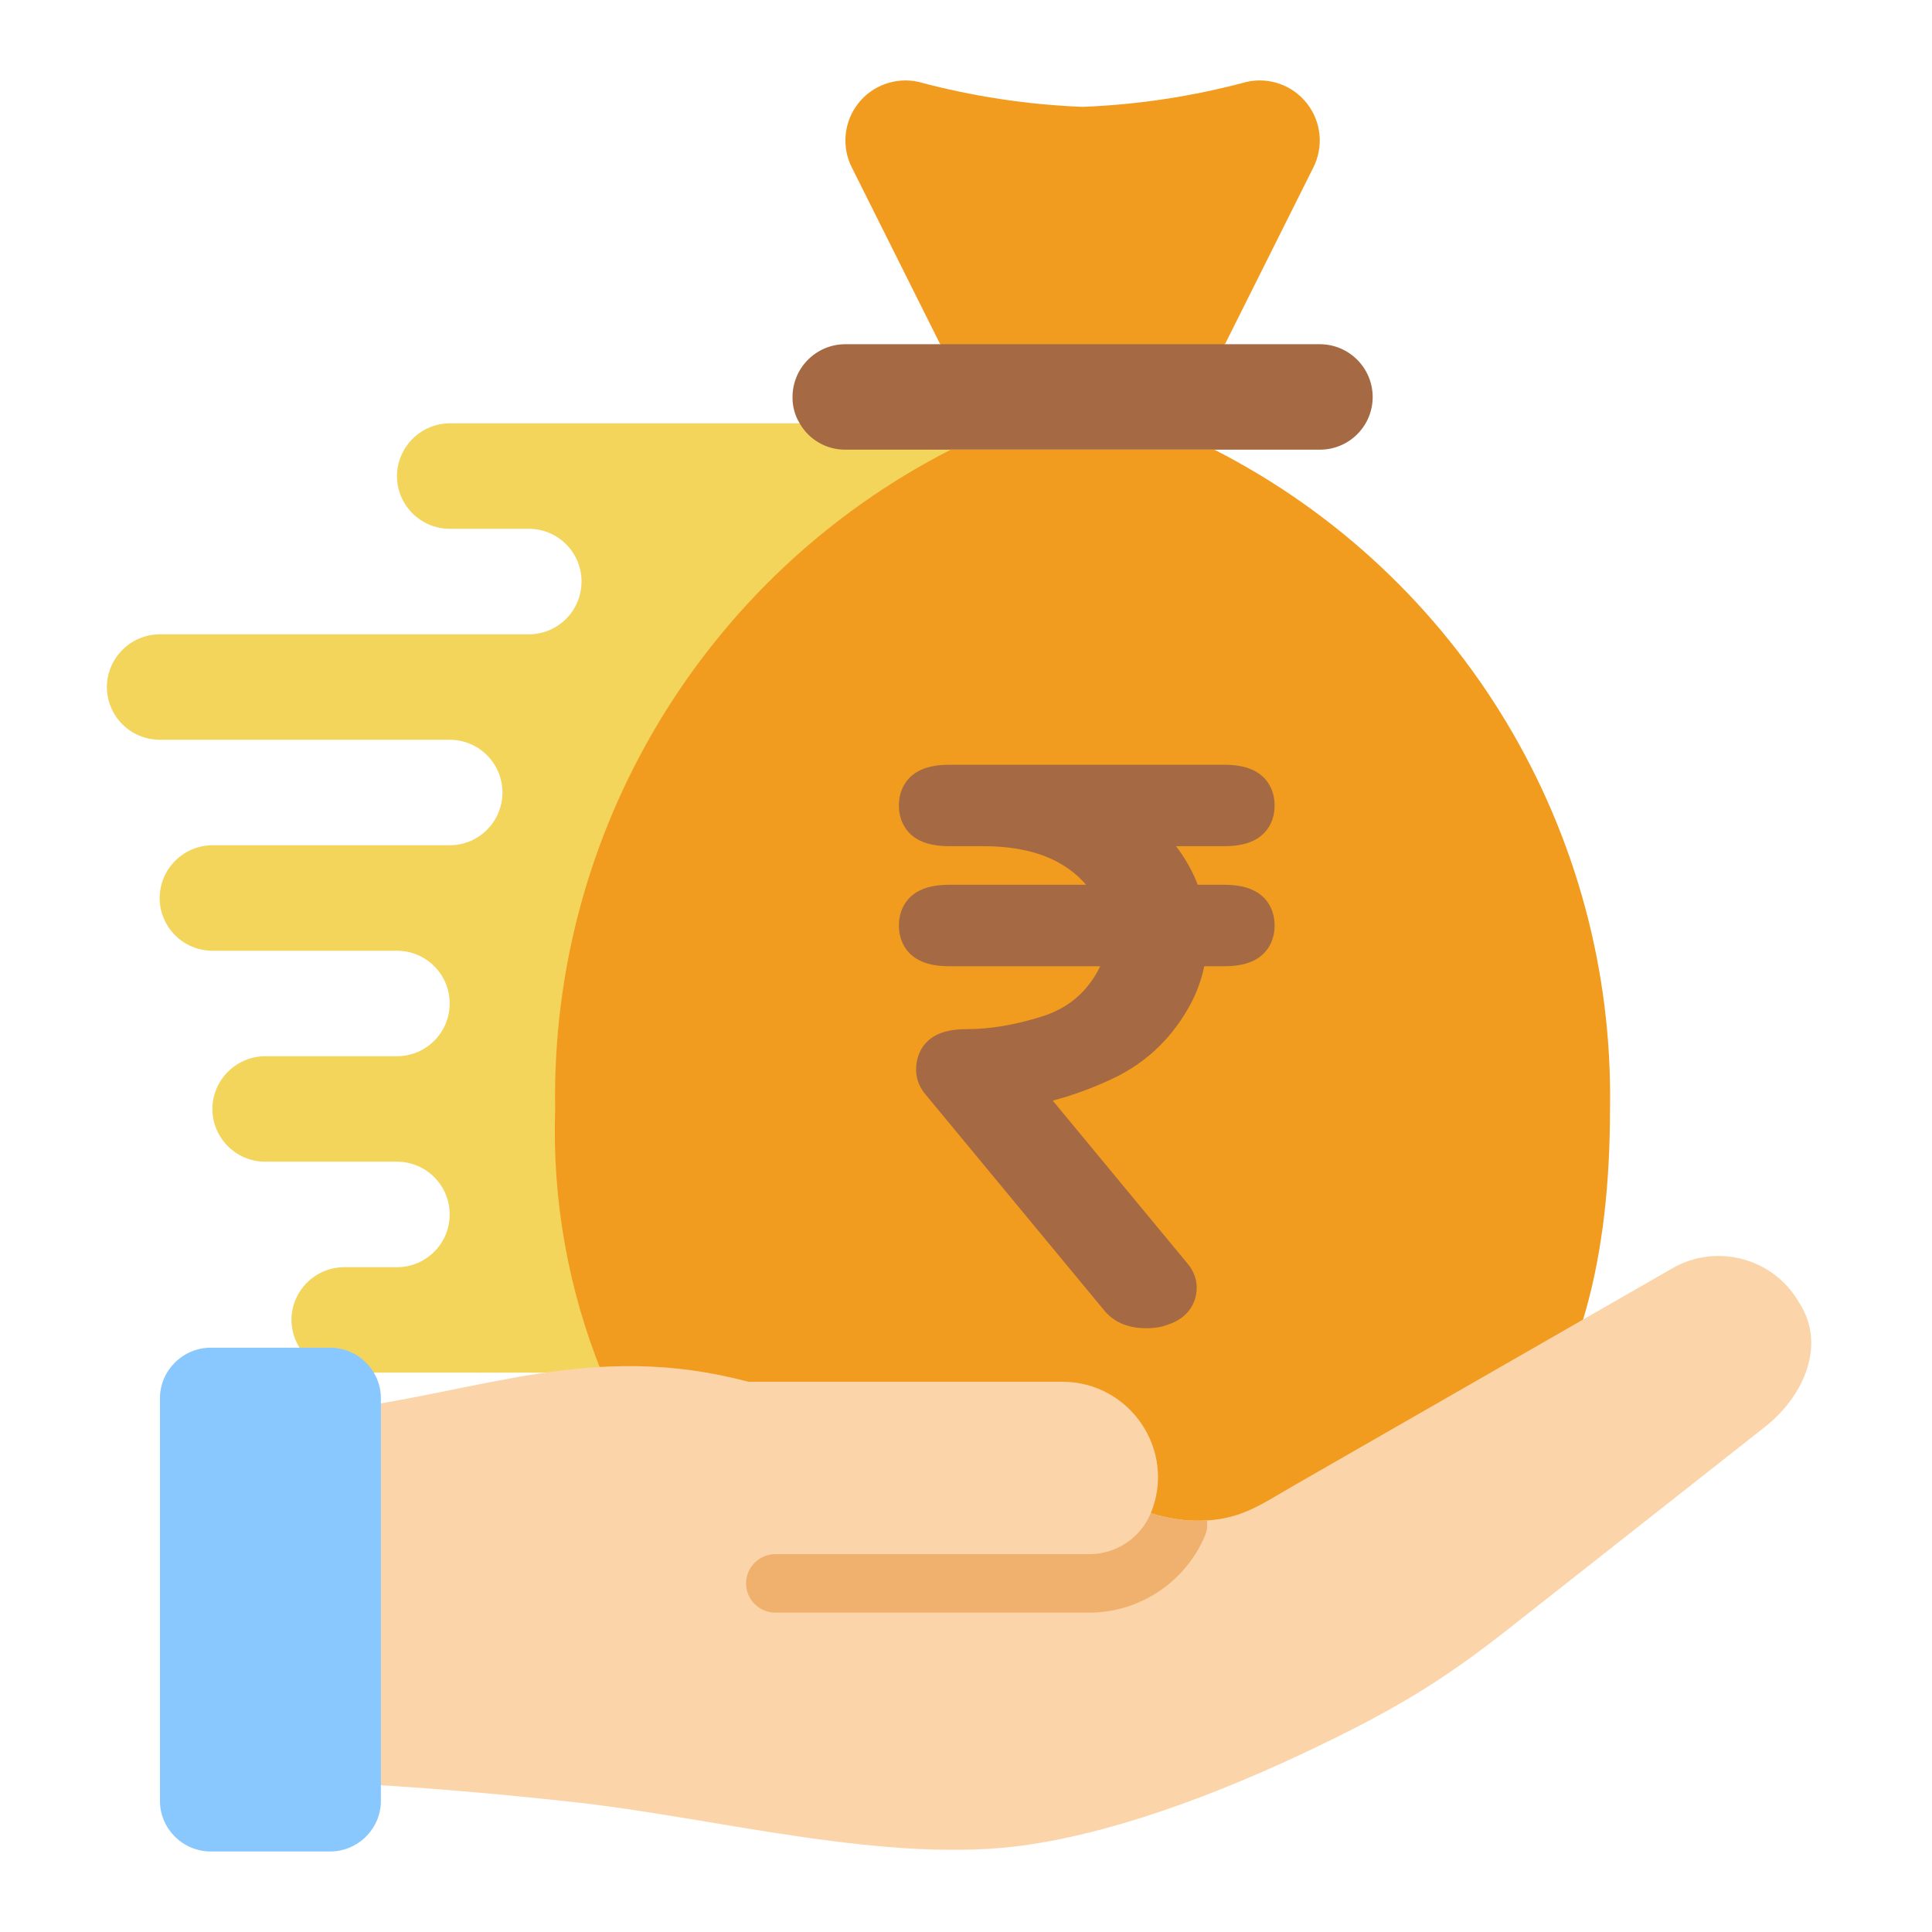
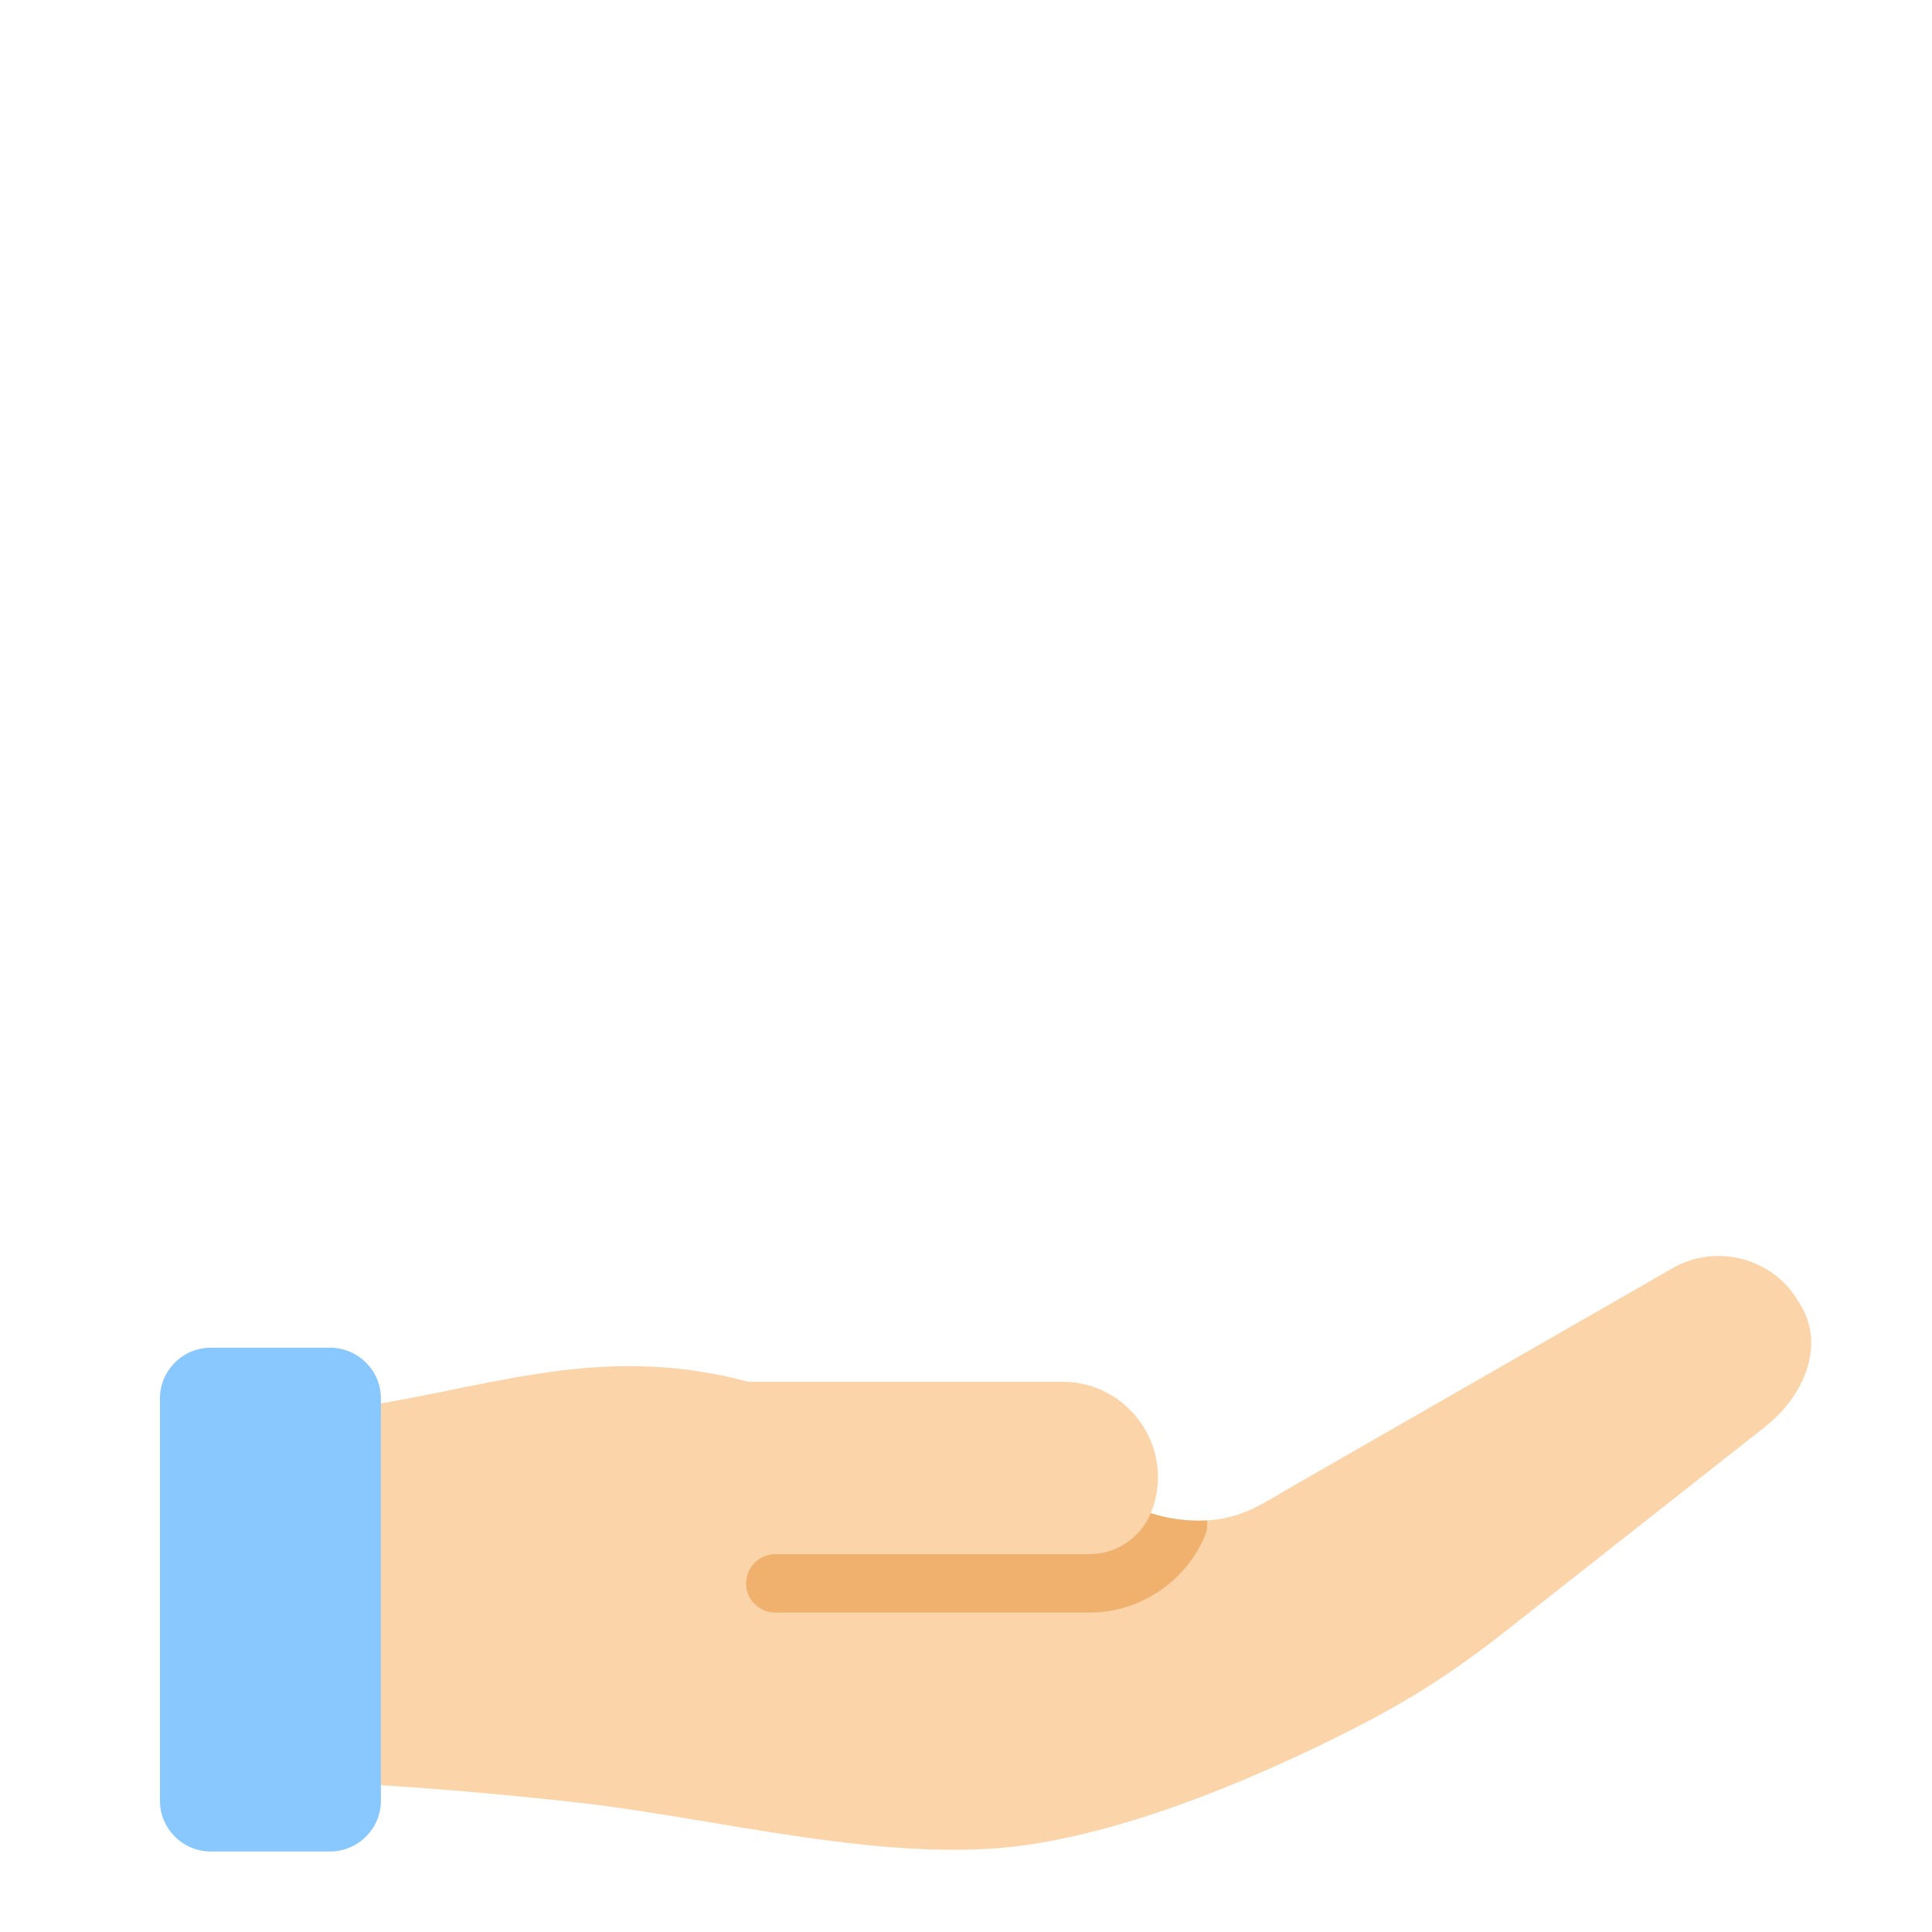
<svg xmlns="http://www.w3.org/2000/svg" width="48" height="48" viewBox="0 0 48 48" fill="none">
  <g clip-path="url(#clip0_4883_24535)">
    <path fill-rule="evenodd" clip-rule="evenodd" d="M23.621 11.172L14.953 34.103H8.552C7.83 34.098 7.247 33.514 7.241 32.793C7.244 32.07 7.829 31.485 8.552 31.483H9.862C10.586 31.483 11.172 30.896 11.172 30.172C11.172 29.449 10.586 28.862 9.862 28.862H6.586C5.864 28.86 5.278 28.274 5.276 27.552C5.281 26.83 5.865 26.247 6.586 26.241H9.862C10.586 26.241 11.172 25.655 11.172 24.931C11.172 24.207 10.586 23.621 9.862 23.621H5.276C4.553 23.619 3.968 23.033 3.966 22.31C3.971 21.589 4.554 21.005 5.276 21H11.172C11.896 21 12.483 20.413 12.483 19.69C12.483 18.966 11.896 18.379 11.172 18.379H3.966C3.243 18.377 2.657 17.792 2.655 17.069C2.661 16.348 3.244 15.764 3.966 15.759H13.138C13.862 15.759 14.448 15.172 14.448 14.448C14.448 13.725 13.862 13.138 13.138 13.138H11.172C10.45 13.136 9.864 12.55 9.862 11.828C9.868 11.106 10.451 10.523 11.172 10.517H19.867L23.621 11.172Z" fill="#F3D55B" />
    <path fill-rule="evenodd" clip-rule="evenodd" d="M32.629 4.162L30.434 8.552L26.897 9.862L23.359 8.552L21.164 4.162C20.904 3.648 20.964 3.031 21.317 2.576C21.669 2.121 22.253 1.91 22.815 2.033C24.148 2.392 25.517 2.601 26.897 2.655C28.276 2.601 29.645 2.392 30.978 2.033C31.541 1.91 32.124 2.121 32.476 2.576C32.829 3.031 32.889 3.648 32.629 4.162Z" fill="#F29C1F" />
-     <path fill-rule="evenodd" clip-rule="evenodd" d="M34.104 9.862C34.104 10.586 33.517 11.172 32.793 11.172H21C20.532 11.174 20.099 10.924 19.867 10.517C19.747 10.32 19.686 10.093 19.69 9.862C19.692 9.139 20.277 8.554 21 8.552H32.793C33.516 8.554 34.101 9.139 34.104 9.862Z" fill="#A56A43" />
-     <path fill-rule="evenodd" clip-rule="evenodd" d="M40 27.552C40 34.759 37.216 40 26.897 40C20.089 40 16.565 37.72 14.953 34.103C14.112 32.025 13.717 29.793 13.793 27.552C13.673 20.663 17.486 14.308 23.621 11.172H30.172C36.307 14.308 40.12 20.663 40 27.552Z" fill="#F29C1F" />
-     <path fill-rule="evenodd" clip-rule="evenodd" d="M27.444 32.569L27.442 32.567L23.002 27.201C22.875 27.054 22.76 26.845 22.76 26.58C22.76 26.417 22.792 26.252 22.871 26.1C22.95 25.95 23.061 25.839 23.183 25.761C23.414 25.614 23.706 25.569 24.008 25.569C24.588 25.569 25.212 25.466 25.881 25.256C26.497 25.063 26.943 24.7 27.247 24.173C27.279 24.117 27.307 24.061 27.332 24.006H23.589C23.286 24.006 22.992 23.961 22.76 23.814C22.638 23.737 22.526 23.627 22.447 23.476C22.366 23.324 22.333 23.158 22.333 22.994C22.333 22.83 22.366 22.664 22.447 22.512C22.526 22.361 22.638 22.251 22.76 22.174C22.992 22.028 23.286 21.982 23.589 21.982H26.984C26.454 21.368 25.631 21.023 24.434 21.023H23.589C23.286 21.023 22.992 20.978 22.76 20.832C22.638 20.754 22.526 20.645 22.447 20.494C22.366 20.342 22.333 20.176 22.333 20.012C22.333 19.848 22.366 19.681 22.447 19.53C22.526 19.379 22.638 19.269 22.76 19.192C22.992 19.045 23.286 19 23.589 19H30.411C30.714 19 31.008 19.045 31.24 19.192C31.362 19.269 31.474 19.379 31.553 19.53C31.634 19.681 31.667 19.848 31.667 20.012C31.667 20.176 31.634 20.342 31.553 20.494C31.474 20.645 31.362 20.754 31.24 20.832C31.008 20.978 30.714 21.023 30.411 21.023H29.218C29.266 21.086 29.312 21.151 29.357 21.216C29.522 21.461 29.657 21.716 29.758 21.982H30.411C30.714 21.982 31.008 22.028 31.24 22.174C31.362 22.251 31.474 22.361 31.553 22.512C31.634 22.664 31.667 22.83 31.667 22.994C31.667 23.158 31.634 23.324 31.553 23.476C31.474 23.627 31.362 23.737 31.24 23.814C31.008 23.961 30.714 24.006 30.411 24.006H29.92C29.843 24.379 29.706 24.732 29.514 25.064C29.059 25.856 28.421 26.438 27.616 26.811C27.127 27.04 26.64 27.218 26.155 27.344L29.522 31.415C29.633 31.553 29.732 31.747 29.732 31.988C29.732 32.244 29.638 32.465 29.482 32.629C29.34 32.777 29.16 32.866 28.979 32.924C28.825 32.979 28.657 33 28.484 33C28.09 33 27.712 32.889 27.444 32.569Z" fill="#A56A43" />
+     <path fill-rule="evenodd" clip-rule="evenodd" d="M27.444 32.569L27.442 32.567L23.002 27.201C22.875 27.054 22.76 26.845 22.76 26.58C22.76 26.417 22.792 26.252 22.871 26.1C22.95 25.95 23.061 25.839 23.183 25.761C23.414 25.614 23.706 25.569 24.008 25.569C24.588 25.569 25.212 25.466 25.881 25.256C26.497 25.063 26.943 24.7 27.247 24.173C27.279 24.117 27.307 24.061 27.332 24.006H23.589C23.286 24.006 22.992 23.961 22.76 23.814C22.638 23.737 22.526 23.627 22.447 23.476C22.366 23.324 22.333 23.158 22.333 22.994C22.333 22.83 22.366 22.664 22.447 22.512C22.526 22.361 22.638 22.251 22.76 22.174C22.992 22.028 23.286 21.982 23.589 21.982H26.984C26.454 21.368 25.631 21.023 24.434 21.023H23.589C23.286 21.023 22.992 20.978 22.76 20.832C22.638 20.754 22.526 20.645 22.447 20.494C22.366 20.342 22.333 20.176 22.333 20.012C22.333 19.848 22.366 19.681 22.447 19.53C22.526 19.379 22.638 19.269 22.76 19.192C22.992 19.045 23.286 19 23.589 19H30.411C30.714 19 31.008 19.045 31.24 19.192C31.362 19.269 31.474 19.379 31.553 19.53C31.634 19.681 31.667 19.848 31.667 20.012C31.667 20.176 31.634 20.342 31.553 20.494C31.474 20.645 31.362 20.754 31.24 20.832C31.008 20.978 30.714 21.023 30.411 21.023H29.218C29.522 21.461 29.657 21.716 29.758 21.982H30.411C30.714 21.982 31.008 22.028 31.24 22.174C31.362 22.251 31.474 22.361 31.553 22.512C31.634 22.664 31.667 22.83 31.667 22.994C31.667 23.158 31.634 23.324 31.553 23.476C31.474 23.627 31.362 23.737 31.24 23.814C31.008 23.961 30.714 24.006 30.411 24.006H29.92C29.843 24.379 29.706 24.732 29.514 25.064C29.059 25.856 28.421 26.438 27.616 26.811C27.127 27.04 26.64 27.218 26.155 27.344L29.522 31.415C29.633 31.553 29.732 31.747 29.732 31.988C29.732 32.244 29.638 32.465 29.482 32.629C29.34 32.777 29.16 32.866 28.979 32.924C28.825 32.979 28.657 33 28.484 33C28.09 33 27.712 32.889 27.444 32.569Z" fill="#A56A43" />
  </g>
  <path fill-rule="evenodd" clip-rule="evenodd" d="M44.685 32.342C45.385 33.384 44.835 34.676 43.846 35.454L37.48 40.468C35.998 41.635 34.898 42.322 33.225 43.152C30.756 44.377 27.981 45.476 25.524 45.836C22.108 46.337 17.791 45.167 14.352 44.784C12.261 44.551 10.364 44.393 8.259 44.284V35.048C11.949 34.59 14.724 33.3 18.593 34.329H26.391C28.089 34.329 29.232 36.057 28.59 37.594C28.98 37.716 29.368 37.78 29.753 37.781C30.8 37.782 31.298 37.394 32.154 36.903L41.554 31.508C42.646 30.881 44.055 31.256 44.685 32.342Z" fill="#FCD4A9" />
  <path fill-rule="evenodd" clip-rule="evenodd" d="M28.591 37.595C29.06 37.742 29.516 37.802 29.987 37.775C30.004 37.898 29.989 38.027 29.938 38.151C29.461 39.293 28.326 40.065 27.065 40.065H19.267C18.863 40.065 18.536 39.739 18.536 39.339C18.536 38.937 18.863 38.612 19.267 38.612H27.065C27.742 38.612 28.336 38.205 28.591 37.595Z" fill="#F0B16E" />
  <path fill-rule="evenodd" clip-rule="evenodd" d="M5.238 33.483H8.198C8.893 33.483 9.463 34.049 9.463 34.74V44.743C9.463 45.434 8.894 46 8.198 46H5.238C4.543 46 3.974 45.434 3.974 44.743V34.74C3.974 34.049 4.543 33.483 5.238 33.483Z" fill="#88C8FE" />
  <defs>
    <clipPath id="clip0_4883_24535">
-       <rect width="38" height="38" fill="white" transform="translate(2 2)" />
-     </clipPath>
+       </clipPath>
  </defs>
</svg>